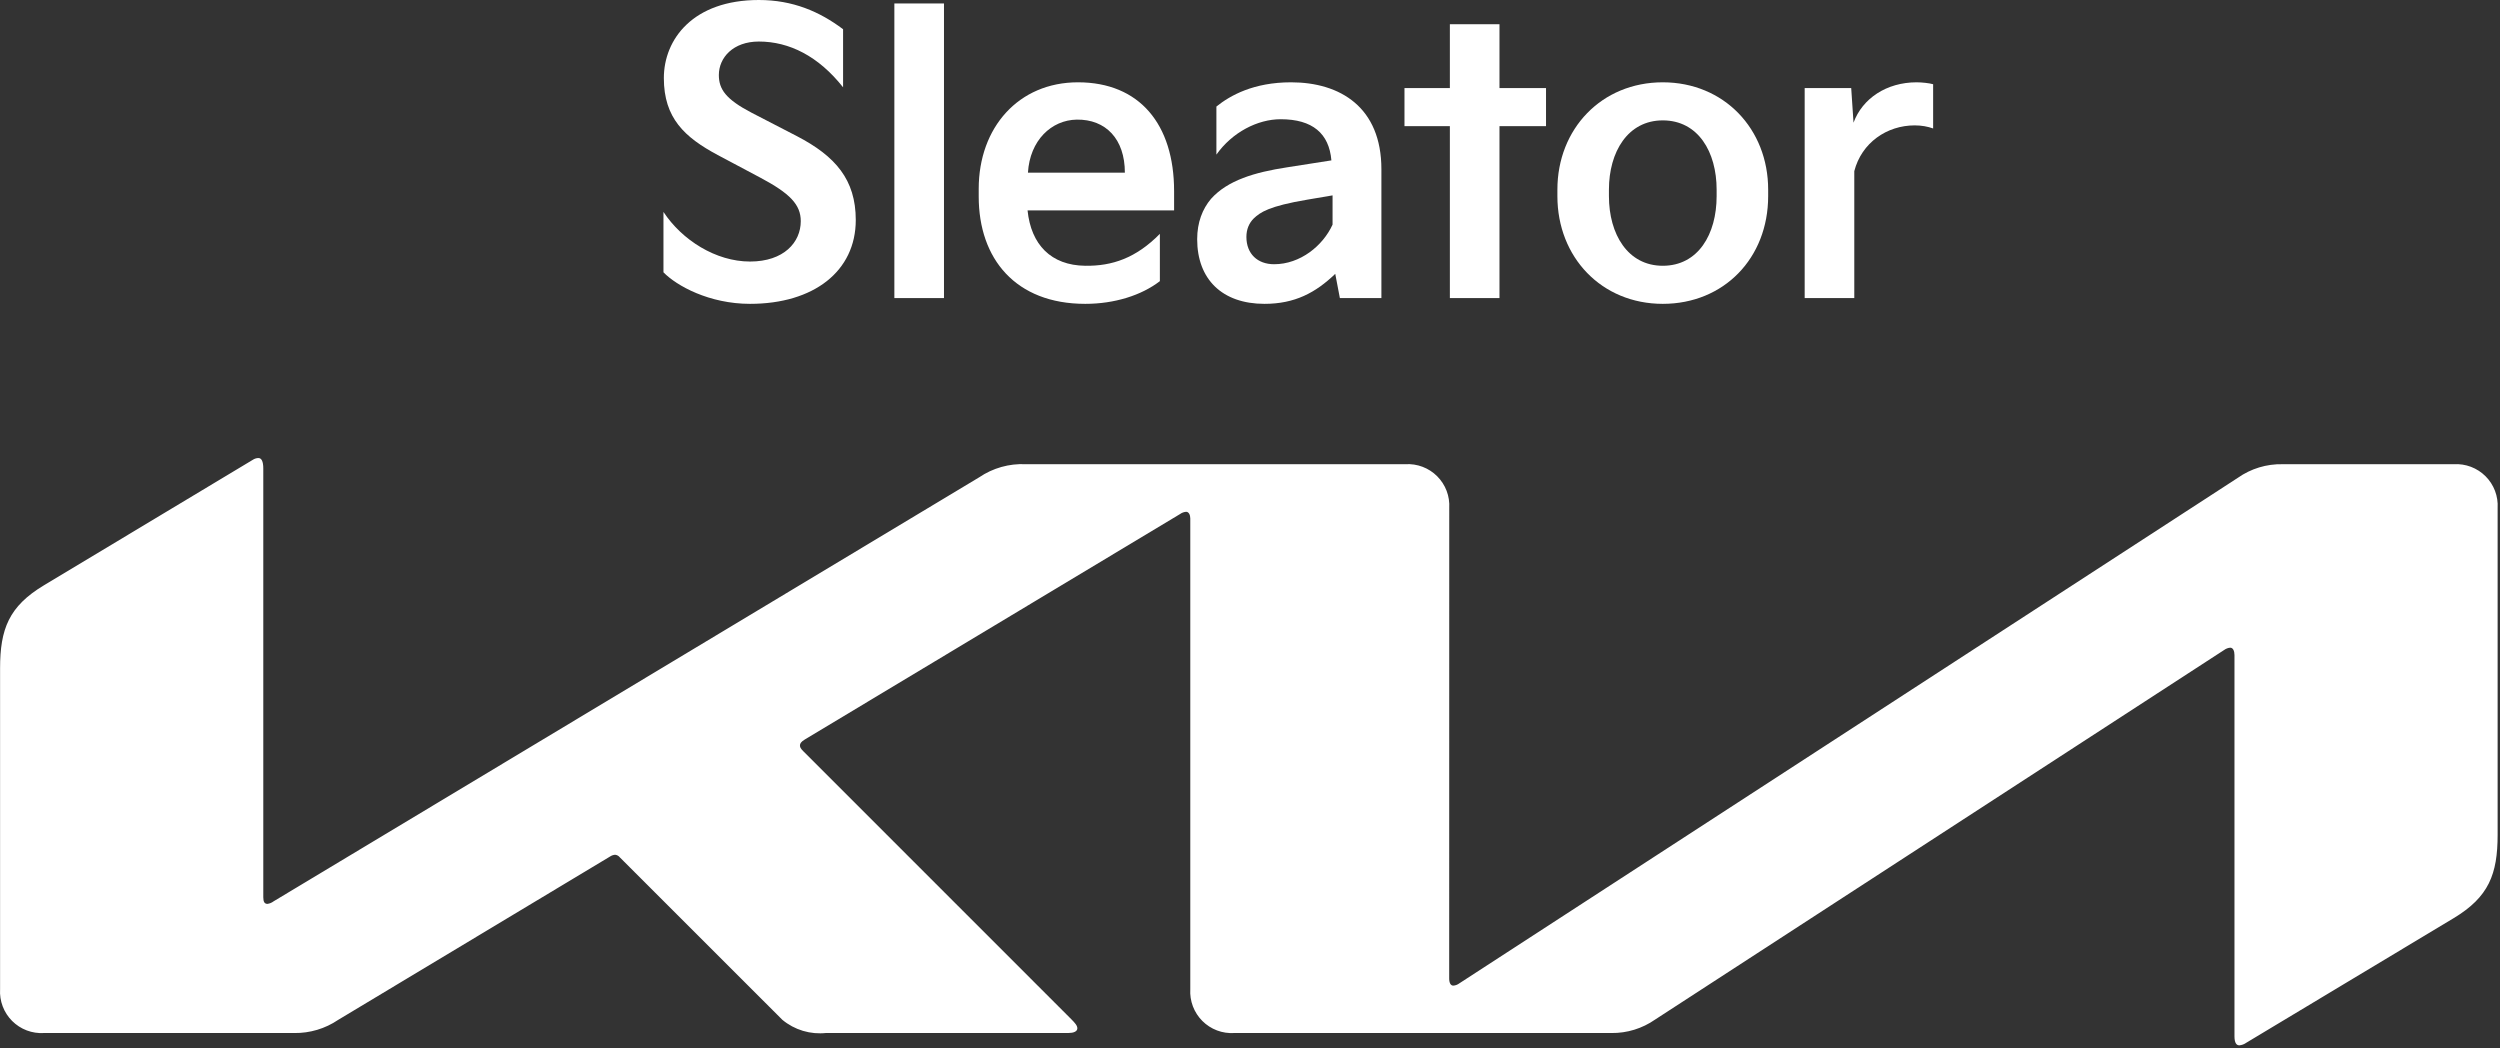
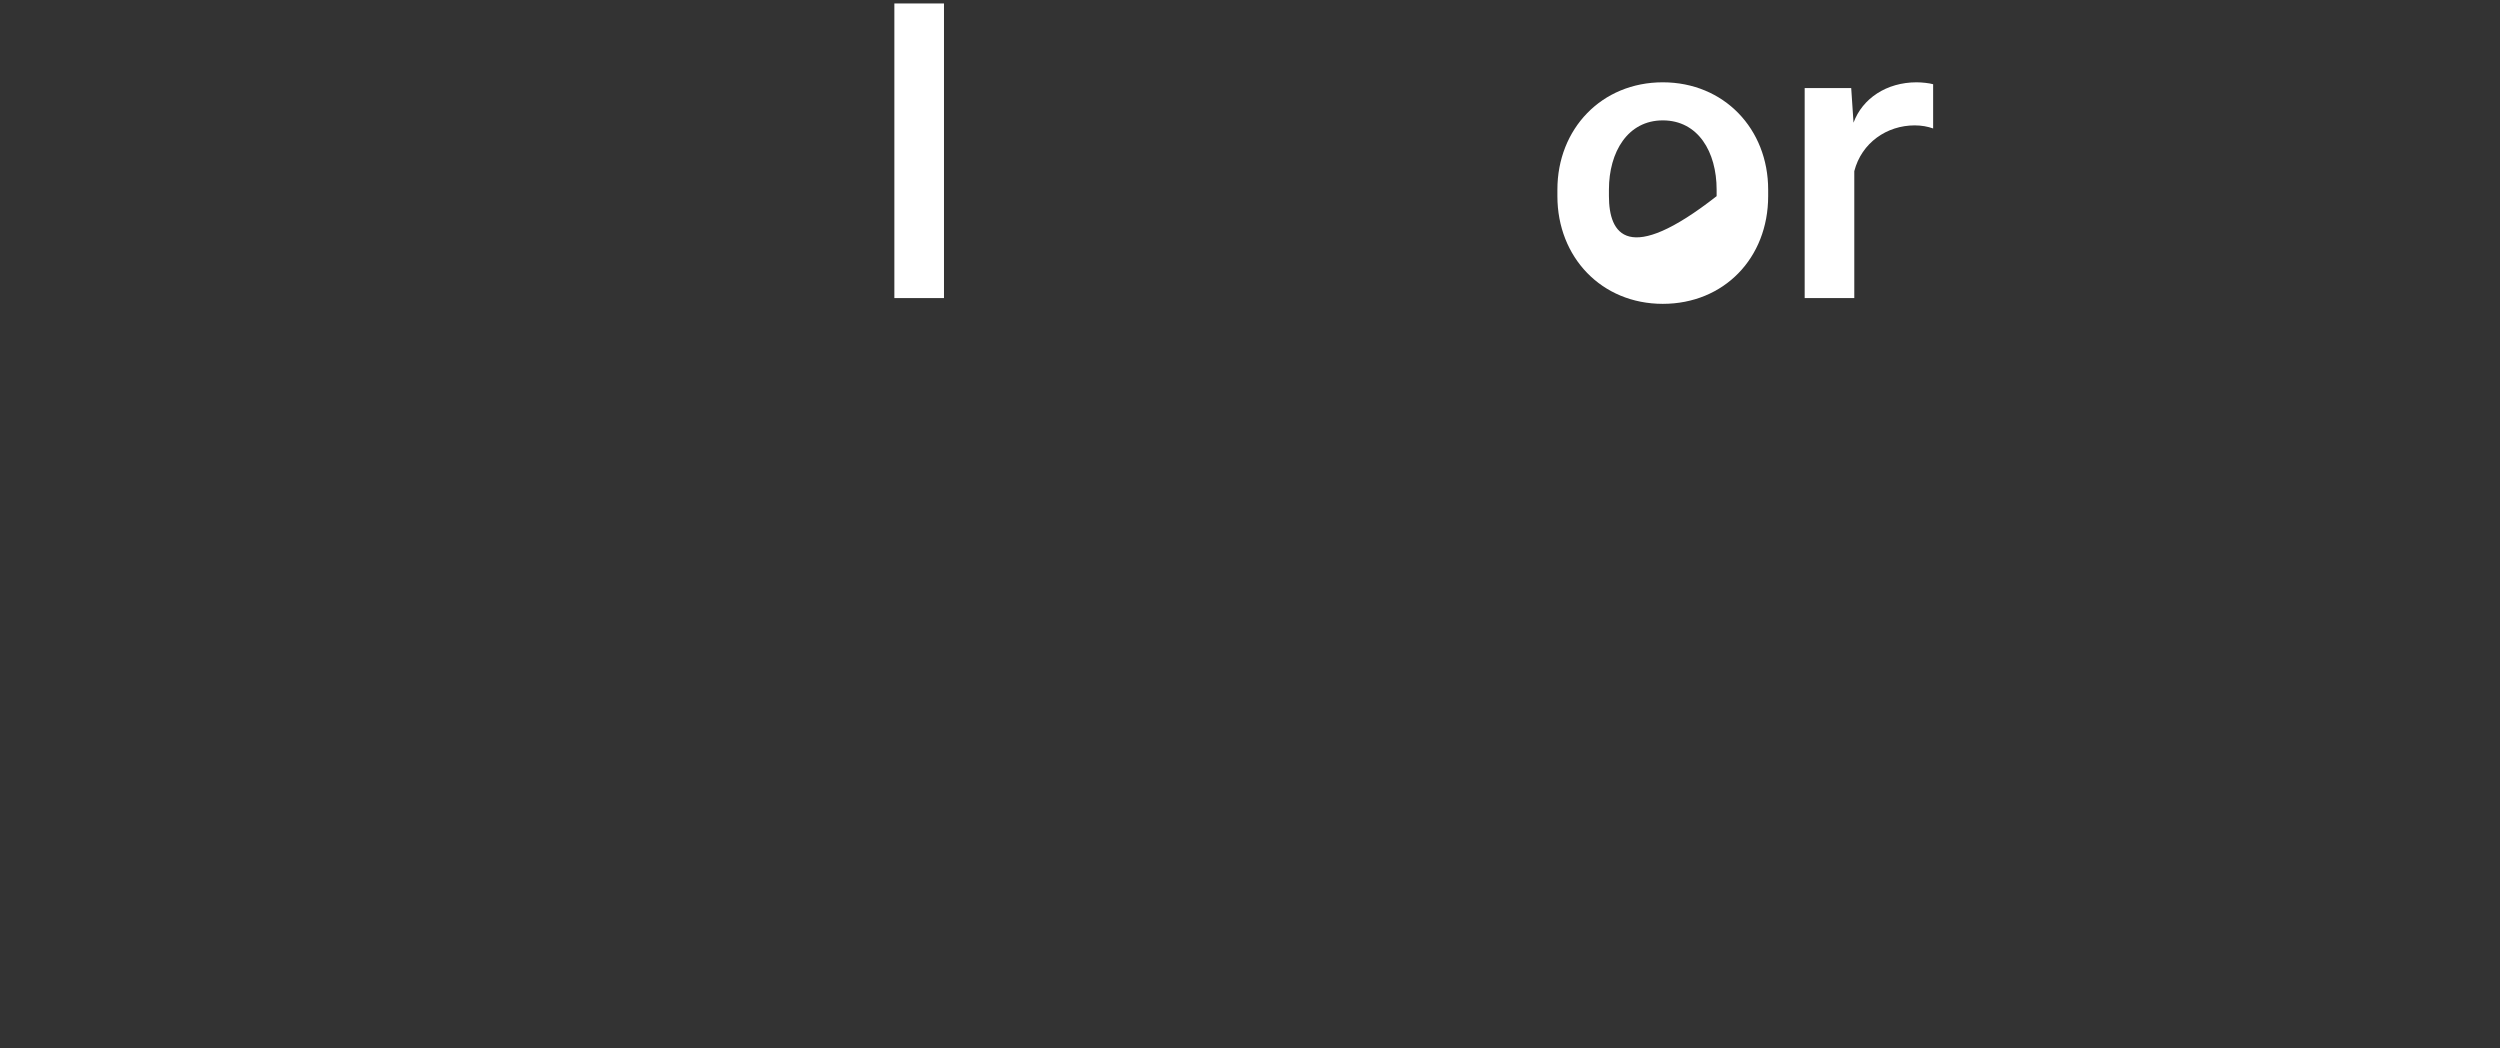
<svg xmlns="http://www.w3.org/2000/svg" width="260" height="109" viewBox="0 0 260 109" fill="none">
  <rect x="0" y="0" width="260" height="109" fill="#333333" stroke="none" />
-   <path d="M150.715 101.751C150.715 102.229 150.868 102.506 151.147 102.506C151.376 102.488 151.595 102.404 151.777 102.264L232.732 49.694C234.096 48.735 235.731 48.239 237.398 48.277H255.191C255.8 48.24 256.409 48.333 256.979 48.549C257.549 48.766 258.067 49.1 258.499 49.532C258.93 49.963 259.265 50.481 259.481 51.051C259.697 51.621 259.79 52.231 259.753 52.84V86.811C259.753 90.917 258.836 93.286 255.194 95.481L233.611 108.448C233.399 108.601 233.149 108.694 232.888 108.715C232.625 108.715 232.385 108.514 232.385 107.776V68.123C232.385 67.692 232.232 67.359 231.945 67.359C231.719 67.378 231.503 67.459 231.32 67.593L172.132 106.035C170.801 106.964 169.212 107.454 167.589 107.435H128.352C127.744 107.472 127.134 107.379 126.564 107.163C125.994 106.946 125.476 106.612 125.045 106.18C124.614 105.749 124.279 105.231 124.062 104.661C123.846 104.091 123.753 103.481 123.79 102.873V53.915C123.79 53.556 123.637 53.227 123.358 53.227C123.128 53.246 122.908 53.327 122.722 53.463L83.693 76.912C83.302 77.147 83.195 77.341 83.195 77.523C83.195 77.705 83.262 77.848 83.539 78.123L111.417 106.002C111.788 106.375 112.044 106.657 112.044 106.947C112.044 107.278 111.634 107.429 111.159 107.429H85.93C85.116 107.519 84.293 107.444 83.508 107.209C82.724 106.974 81.995 106.584 81.365 106.061L64.46 89.163C64.401 89.087 64.327 89.024 64.243 88.978C64.159 88.932 64.066 88.903 63.971 88.894C63.784 88.909 63.604 88.972 63.448 89.077L35.166 106.07C33.82 106.982 32.226 107.458 30.6 107.435H4.57C3.962 107.472 3.352 107.379 2.782 107.163C2.212 106.947 1.695 106.612 1.263 106.181C0.832 105.75 0.497 105.233 0.281 104.663C0.064 104.093 -0.029 103.484 0.008 102.876V69.523C0.008 65.417 0.924 63.06 4.572 60.87L26.285 47.825C26.459 47.707 26.663 47.641 26.873 47.635C27.201 47.635 27.382 47.981 27.382 48.732V93.317C27.382 93.786 27.51 94.004 27.814 94.004C28.049 93.972 28.272 93.879 28.46 93.734L101.831 49.643C103.254 48.676 104.952 48.196 106.671 48.276H146.157C146.766 48.239 147.376 48.331 147.946 48.547C148.517 48.764 149.035 49.098 149.466 49.53C149.897 49.961 150.232 50.479 150.449 51.049C150.665 51.619 150.758 52.229 150.721 52.838L150.715 101.751Z" fill="white" />
-   <path d="M69 28.32C70.36 29.72 73.76 31.6 78 31.6C84.64 31.6 89 28.2 89 22.88C89 18.68 86.88 16.24 82.88 14.16L78.16 11.72C75.48 10.32 74.76 9.28 74.76 7.8C74.76 6 76.24 4.32 78.92 4.32C82.08 4.32 85.12 5.84 87.68 9.08V3.04C85.24 1.2 82.44 0 78.92 0C72.08 0 69.04 4.08 69.04 8.12C69.04 12.28 71.2 14.28 74.64 16.12L79.08 18.48C82.16 20.12 83.28 21.28 83.28 23C83.28 25.2 81.52 27.2 78 27.2C74.44 27.2 70.92 24.96 69 22.04V28.32Z" fill="white" />
  <path d="M98.174 31V0.36H93.014V31H98.174Z" fill="white" />
-   <path d="M101.786 20.44C101.786 26.92 105.626 31.6 112.866 31.6C115.906 31.6 118.706 30.72 120.626 29.24V24.32C118.146 26.84 115.666 27.68 112.866 27.64C109.306 27.6 107.226 25.44 106.866 21.88H122.106V19.88C122.106 12.92 118.506 8.56 112.106 8.56C105.946 8.56 101.786 13.24 101.786 19.64V20.44ZM106.906 17.96C107.106 14.6 109.346 12.48 111.986 12.44C114.986 12.4 116.986 14.44 116.986 17.96H106.906Z" fill="white" />
-   <path d="M124.506 24.88C124.506 29.04 127.106 31.6 131.506 31.6C134.666 31.6 136.826 30.44 138.866 28.48L139.346 31H143.666V17.6C143.666 11.16 139.386 8.56 134.266 8.56C130.386 8.56 127.946 9.92 126.506 11.08V16.08C128.146 13.76 130.786 12.4 133.186 12.4C136.506 12.4 138.226 13.88 138.466 16.68L133.866 17.4C130.466 17.92 127.666 18.76 125.946 20.68C125.066 21.72 124.506 23.12 124.506 24.88ZM129.626 24.64C129.626 23.84 129.906 23.2 130.386 22.72C131.066 22.08 131.946 21.44 135.986 20.76L138.586 20.32V23.36C137.586 25.56 135.226 27.48 132.506 27.48C130.786 27.48 129.626 26.4 129.626 24.64Z" fill="white" />
-   <path d="M150.786 13.12V31H155.946V13.12H160.786V9.16H155.946V2.52H150.786V9.16H146.066V13.12H150.786Z" fill="white" />
-   <path d="M161.969 20.4C161.969 26.76 166.569 31.6 172.929 31.6C179.289 31.6 183.889 26.84 183.889 20.4V19.72C183.889 13.4 179.289 8.56 172.929 8.56C166.569 8.56 161.969 13.4 161.969 19.72V20.4ZM167.329 19.72C167.329 15.8 169.289 12.52 172.929 12.52C176.609 12.52 178.529 15.8 178.529 19.72V20.4C178.529 24.36 176.609 27.64 172.929 27.64C169.289 27.64 167.329 24.36 167.329 20.4V19.72Z" fill="white" />
+   <path d="M161.969 20.4C161.969 26.76 166.569 31.6 172.929 31.6C179.289 31.6 183.889 26.84 183.889 20.4V19.72C183.889 13.4 179.289 8.56 172.929 8.56C166.569 8.56 161.969 13.4 161.969 19.72V20.4ZM167.329 19.72C167.329 15.8 169.289 12.52 172.929 12.52C176.609 12.52 178.529 15.8 178.529 19.72V20.4C169.289 27.64 167.329 24.36 167.329 20.4V19.72Z" fill="white" />
  <path d="M192.846 31V17.8C193.606 14.84 196.246 13.04 199.126 13.04C199.846 13.04 200.486 13.16 201.046 13.36V8.76C200.646 8.64 199.846 8.56 199.326 8.56C196.206 8.56 193.686 10.24 192.766 12.76L192.526 9.16H187.686V31H192.846Z" fill="white" />
</svg>